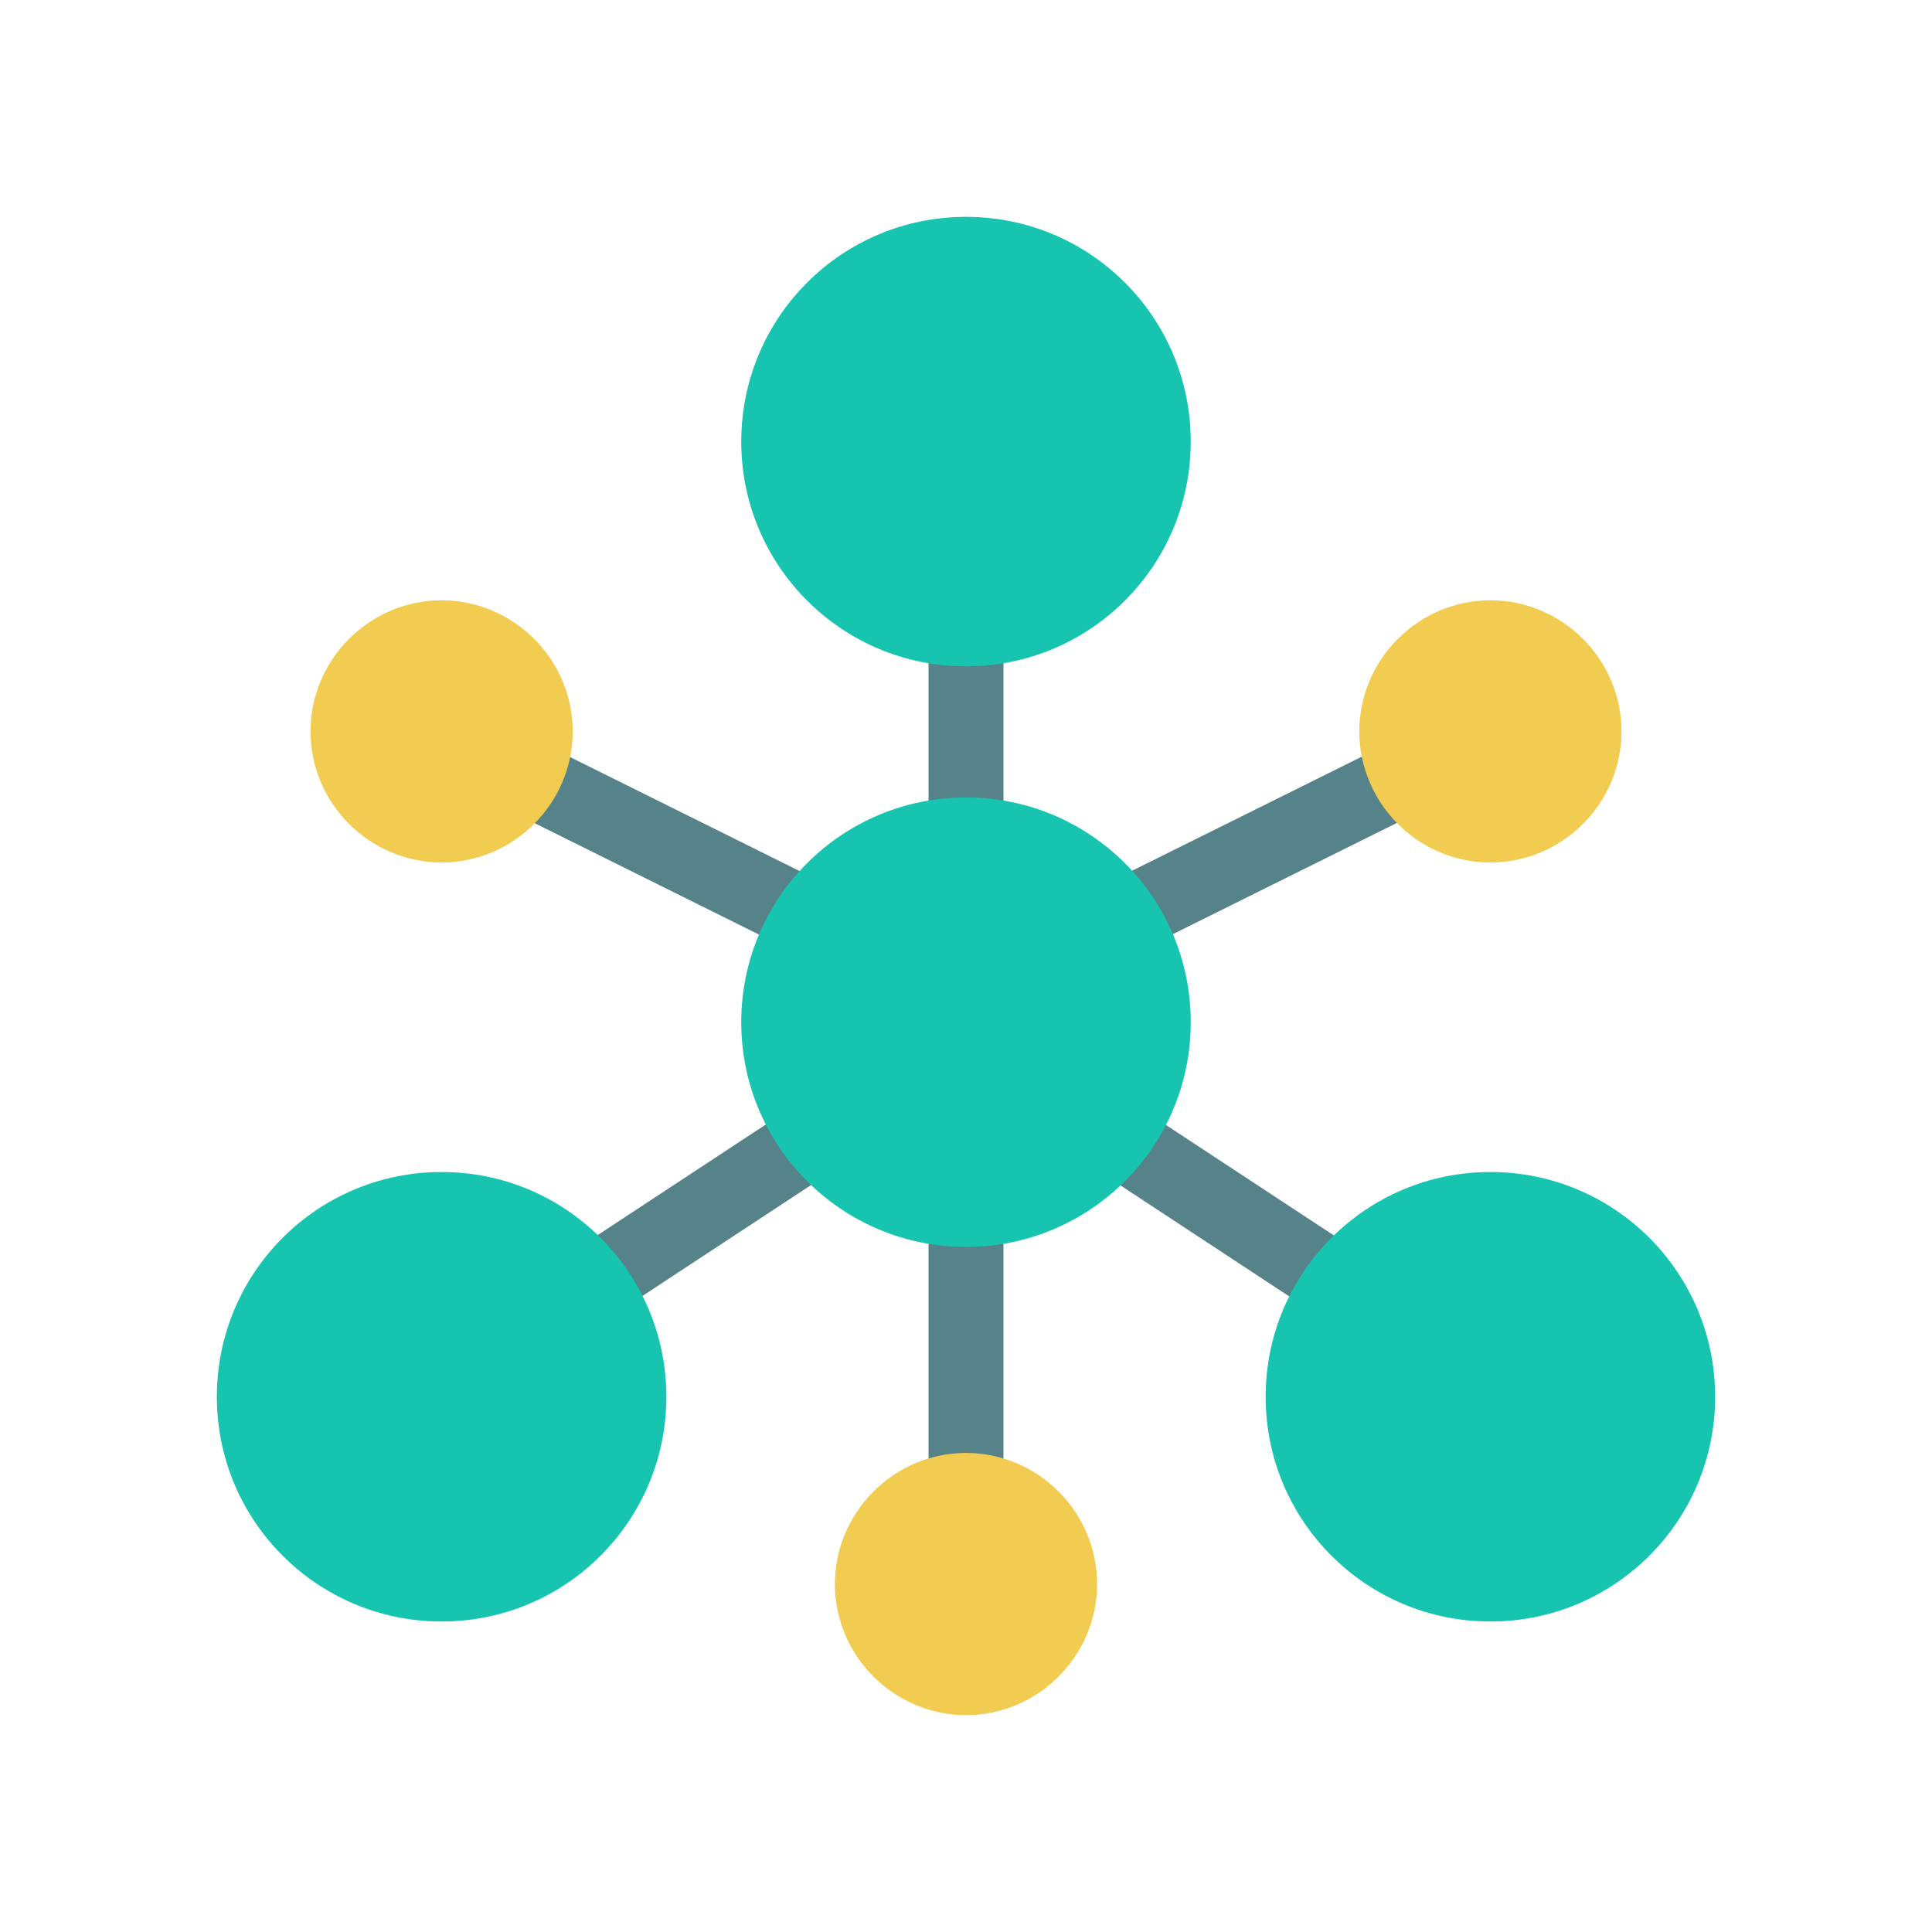
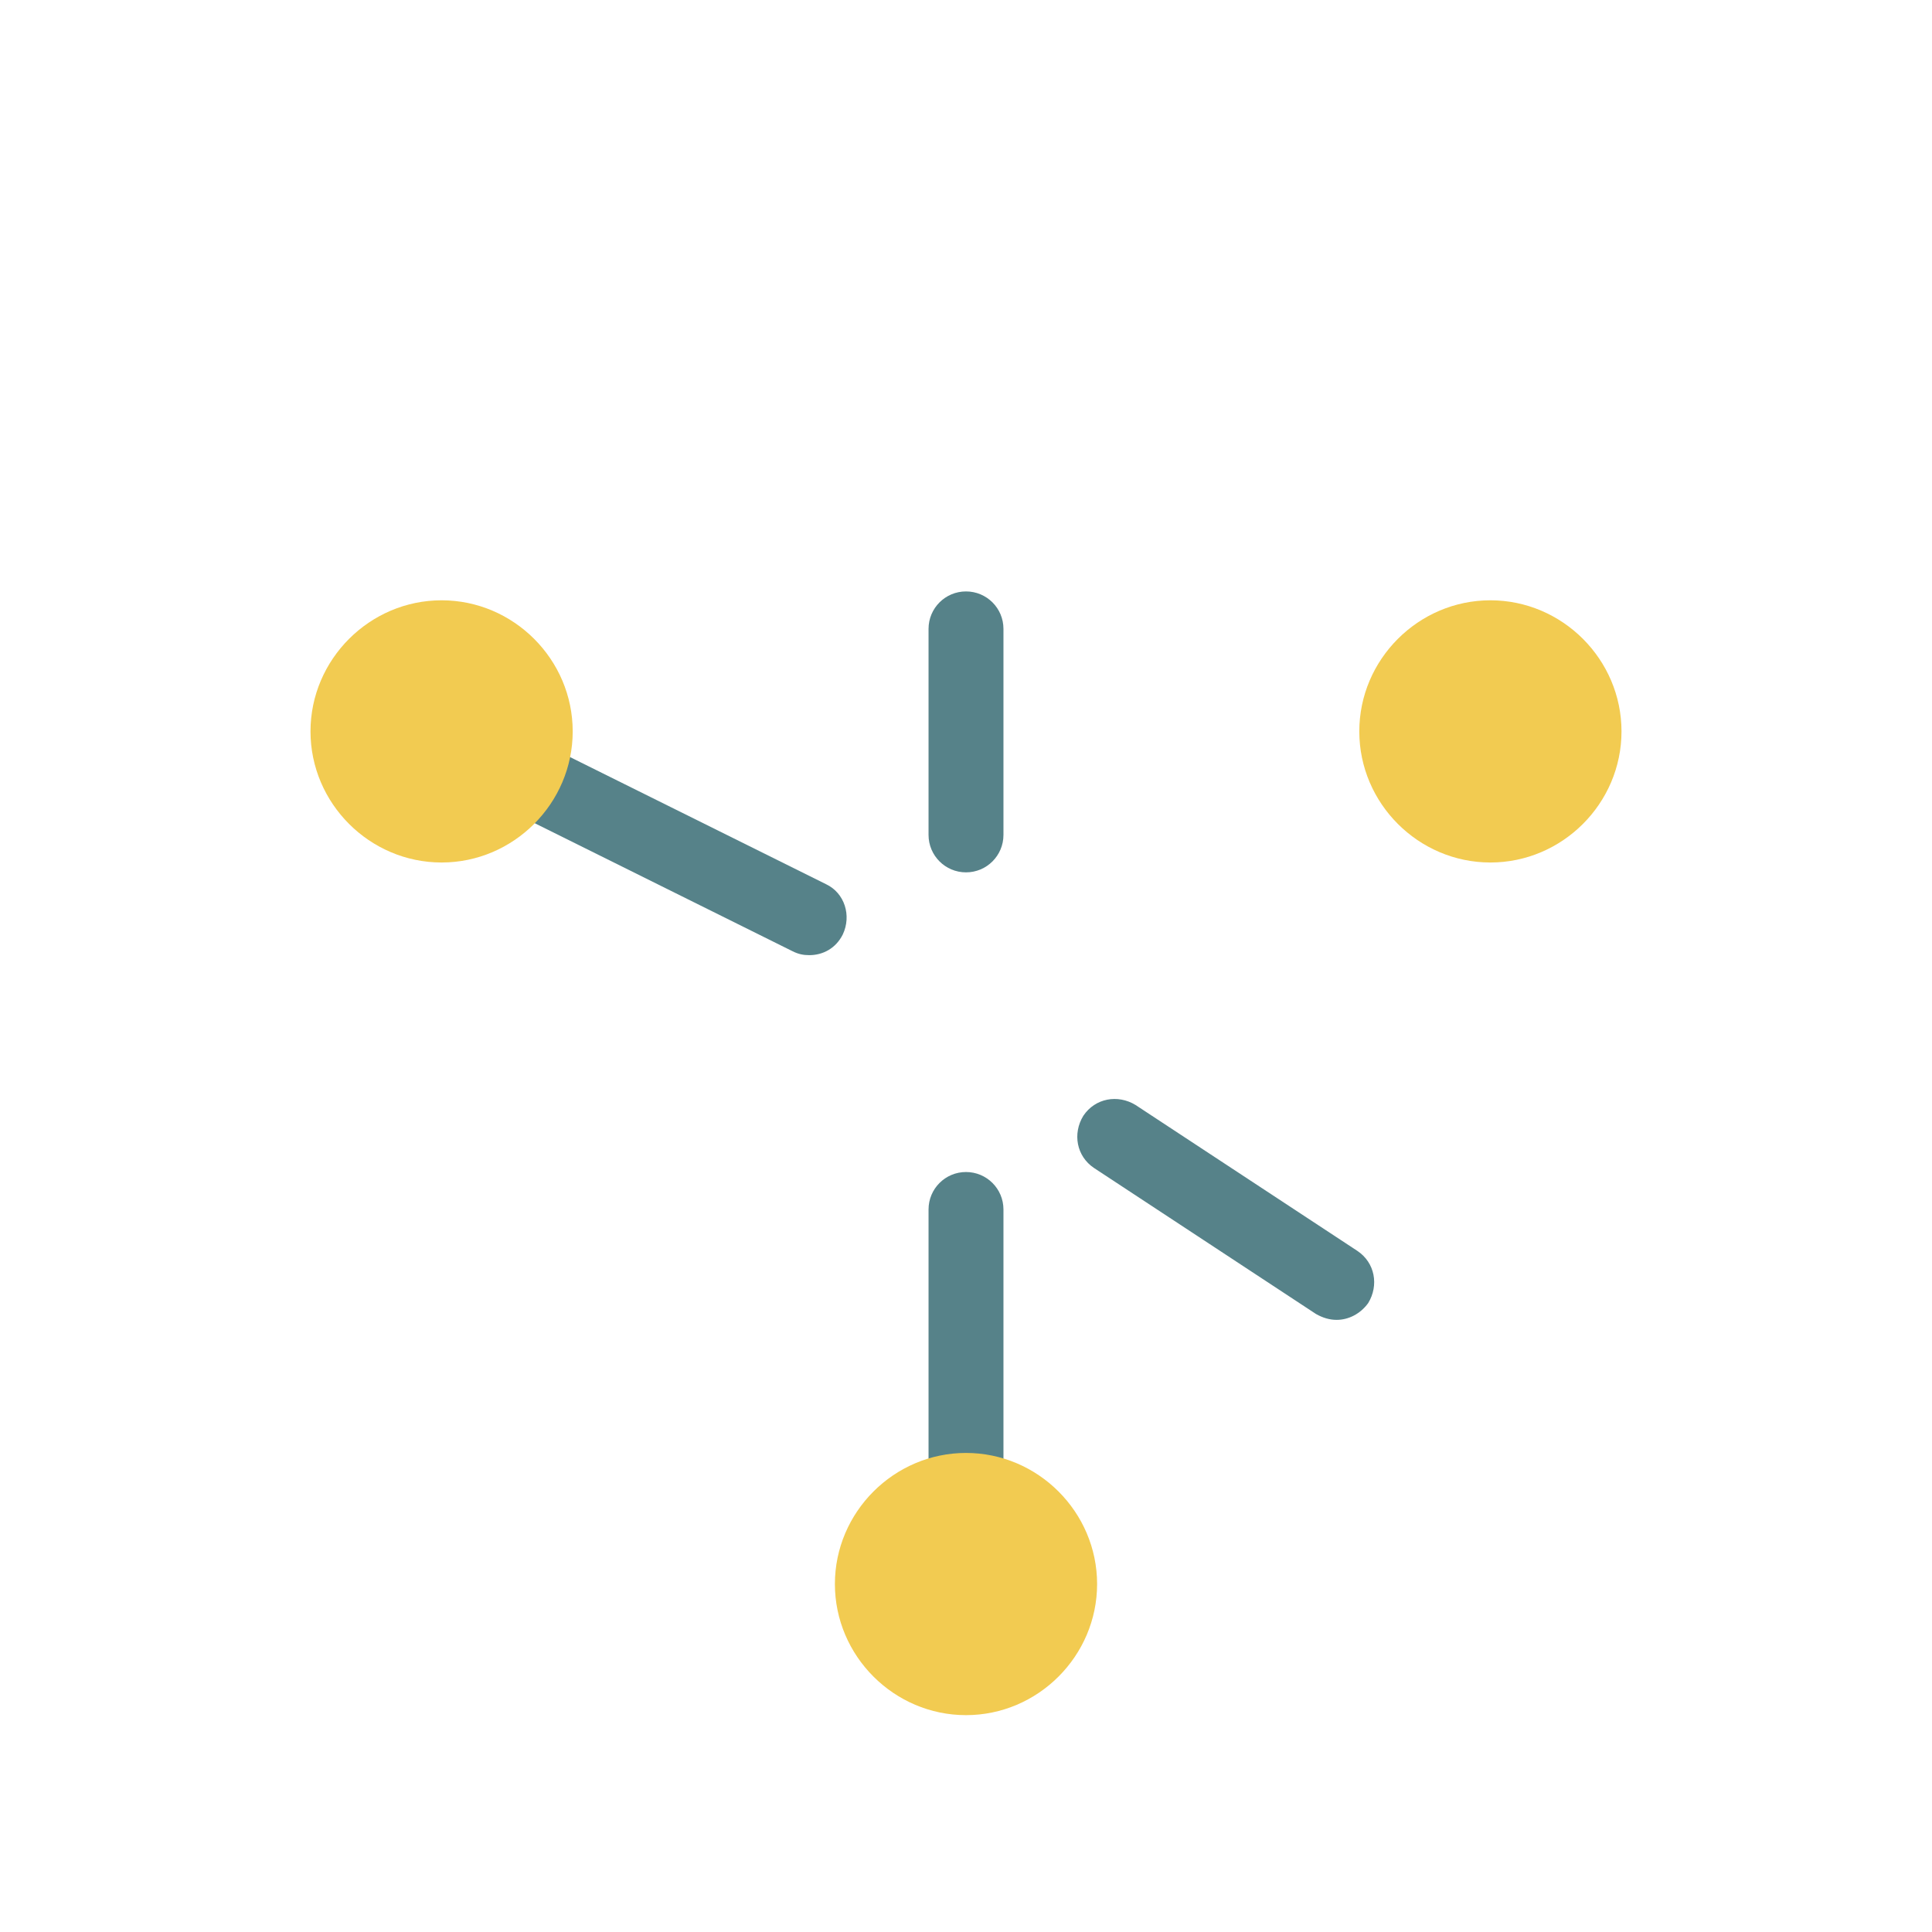
<svg xmlns="http://www.w3.org/2000/svg" t="1622301335509" class="icon" viewBox="0 0 1024 1024" version="1.1" p-id="8893" width="128" height="128">
  <defs>
    <style type="text/css" />
  </defs>
  <path d="M512 462.367c-10.971 0-19.853-8.882-19.853-19.853V333.322c0-10.971 8.882-19.853 19.853-19.853s19.853 8.882 19.853 19.853v109.192c0 10.971-8.882 19.853-19.853 19.853z" fill="#568289" p-id="8894" />
  <path d="M512 809.796c-10.971 0-19.853-8.882-19.853-19.853v-148.898c0-10.971 8.882-19.853 19.853-19.853s19.853 8.882 19.853 19.853v148.898c0 10.971-8.882 19.853-19.853 19.853z" fill="#568289" p-id="8895" />
-   <path d="M594.547 506.253c-7.314 0-14.106-4.18-17.763-10.971-4.702-9.927-1.045-21.943 8.882-26.645l151.51-75.233c9.927-4.702 21.943-1.045 26.645 8.882 4.702 9.927 1.045 21.943-8.882 26.645l-151.51 75.233c-3.135 1.567-5.747 2.09-8.882 2.09z" fill="#568289" p-id="8896" />
  <path d="M428.931 506.253c-3.135 0-5.747-0.522-8.882-2.09l-151.51-75.233c-9.927-4.702-13.584-16.718-8.882-26.645 4.702-9.927 16.718-13.584 26.645-8.882l151.51 75.233c9.927 4.702 13.584 16.718 8.882 26.645-3.657 7.314-10.449 10.971-17.763 10.971z" fill="#568289" p-id="8897" />
  <path d="M708.441 699.559c-3.657 0-7.314-1.045-10.971-3.135L579.918 619.102c-9.404-6.269-11.494-18.286-5.747-27.69 6.269-9.404 18.286-11.494 27.69-5.747l117.551 77.322c9.404 6.269 11.494 18.286 5.747 27.69-4.18 5.747-10.449 8.882-16.718 8.882z" fill="#568289" p-id="8898" />
-   <path d="M315.037 699.559c-6.269 0-13.061-3.135-16.718-8.882-6.269-9.404-3.657-21.42 5.747-27.69l117.551-77.322c9.404-6.269 21.42-3.657 27.69 5.747 6.269 9.404 3.657 21.42-5.747 27.69l-117.551 77.322c-3.657 2.09-7.314 3.135-10.971 3.135z" fill="#568289" p-id="8899" />
-   <path d="M512 660.898c-65.829 0-119.118-53.29-119.118-119.118S446.171 422.661 512 422.661s119.118 53.29 119.118 119.118-53.29 119.118-119.118 119.118zM512 353.176c-65.829 0-119.118-53.29-119.118-119.118S446.171 114.939 512 114.939s119.118 53.29 119.118 119.118S577.829 353.176 512 353.176zM789.943 859.429c-65.829 0-119.118-53.29-119.118-119.118s53.29-119.118 119.118-119.118 119.118 53.29 119.118 119.118-53.29 119.118-119.118 119.118zM234.057 859.429c-65.829 0-119.118-53.29-119.118-119.118s53.29-119.118 119.118-119.118 119.118 53.29 119.118 119.118-53.29 119.118-119.118 119.118z" fill="#16C4AF" p-id="8900" />
  <path d="M512 909.061c-38.139 0-69.486-31.347-69.486-69.486s31.347-69.486 69.486-69.486 69.486 31.347 69.486 69.486-31.347 69.486-69.486 69.486zM789.943 457.143c-38.139 0-69.486-31.347-69.486-69.486s31.347-69.486 69.486-69.486 69.486 31.347 69.486 69.486-31.347 69.486-69.486 69.486zM234.057 457.143c-38.139 0-69.486-31.347-69.486-69.486s31.347-69.486 69.486-69.486 69.486 31.347 69.486 69.486-31.347 69.486-69.486 69.486z" fill="#F2CB51" p-id="8901" />
</svg>